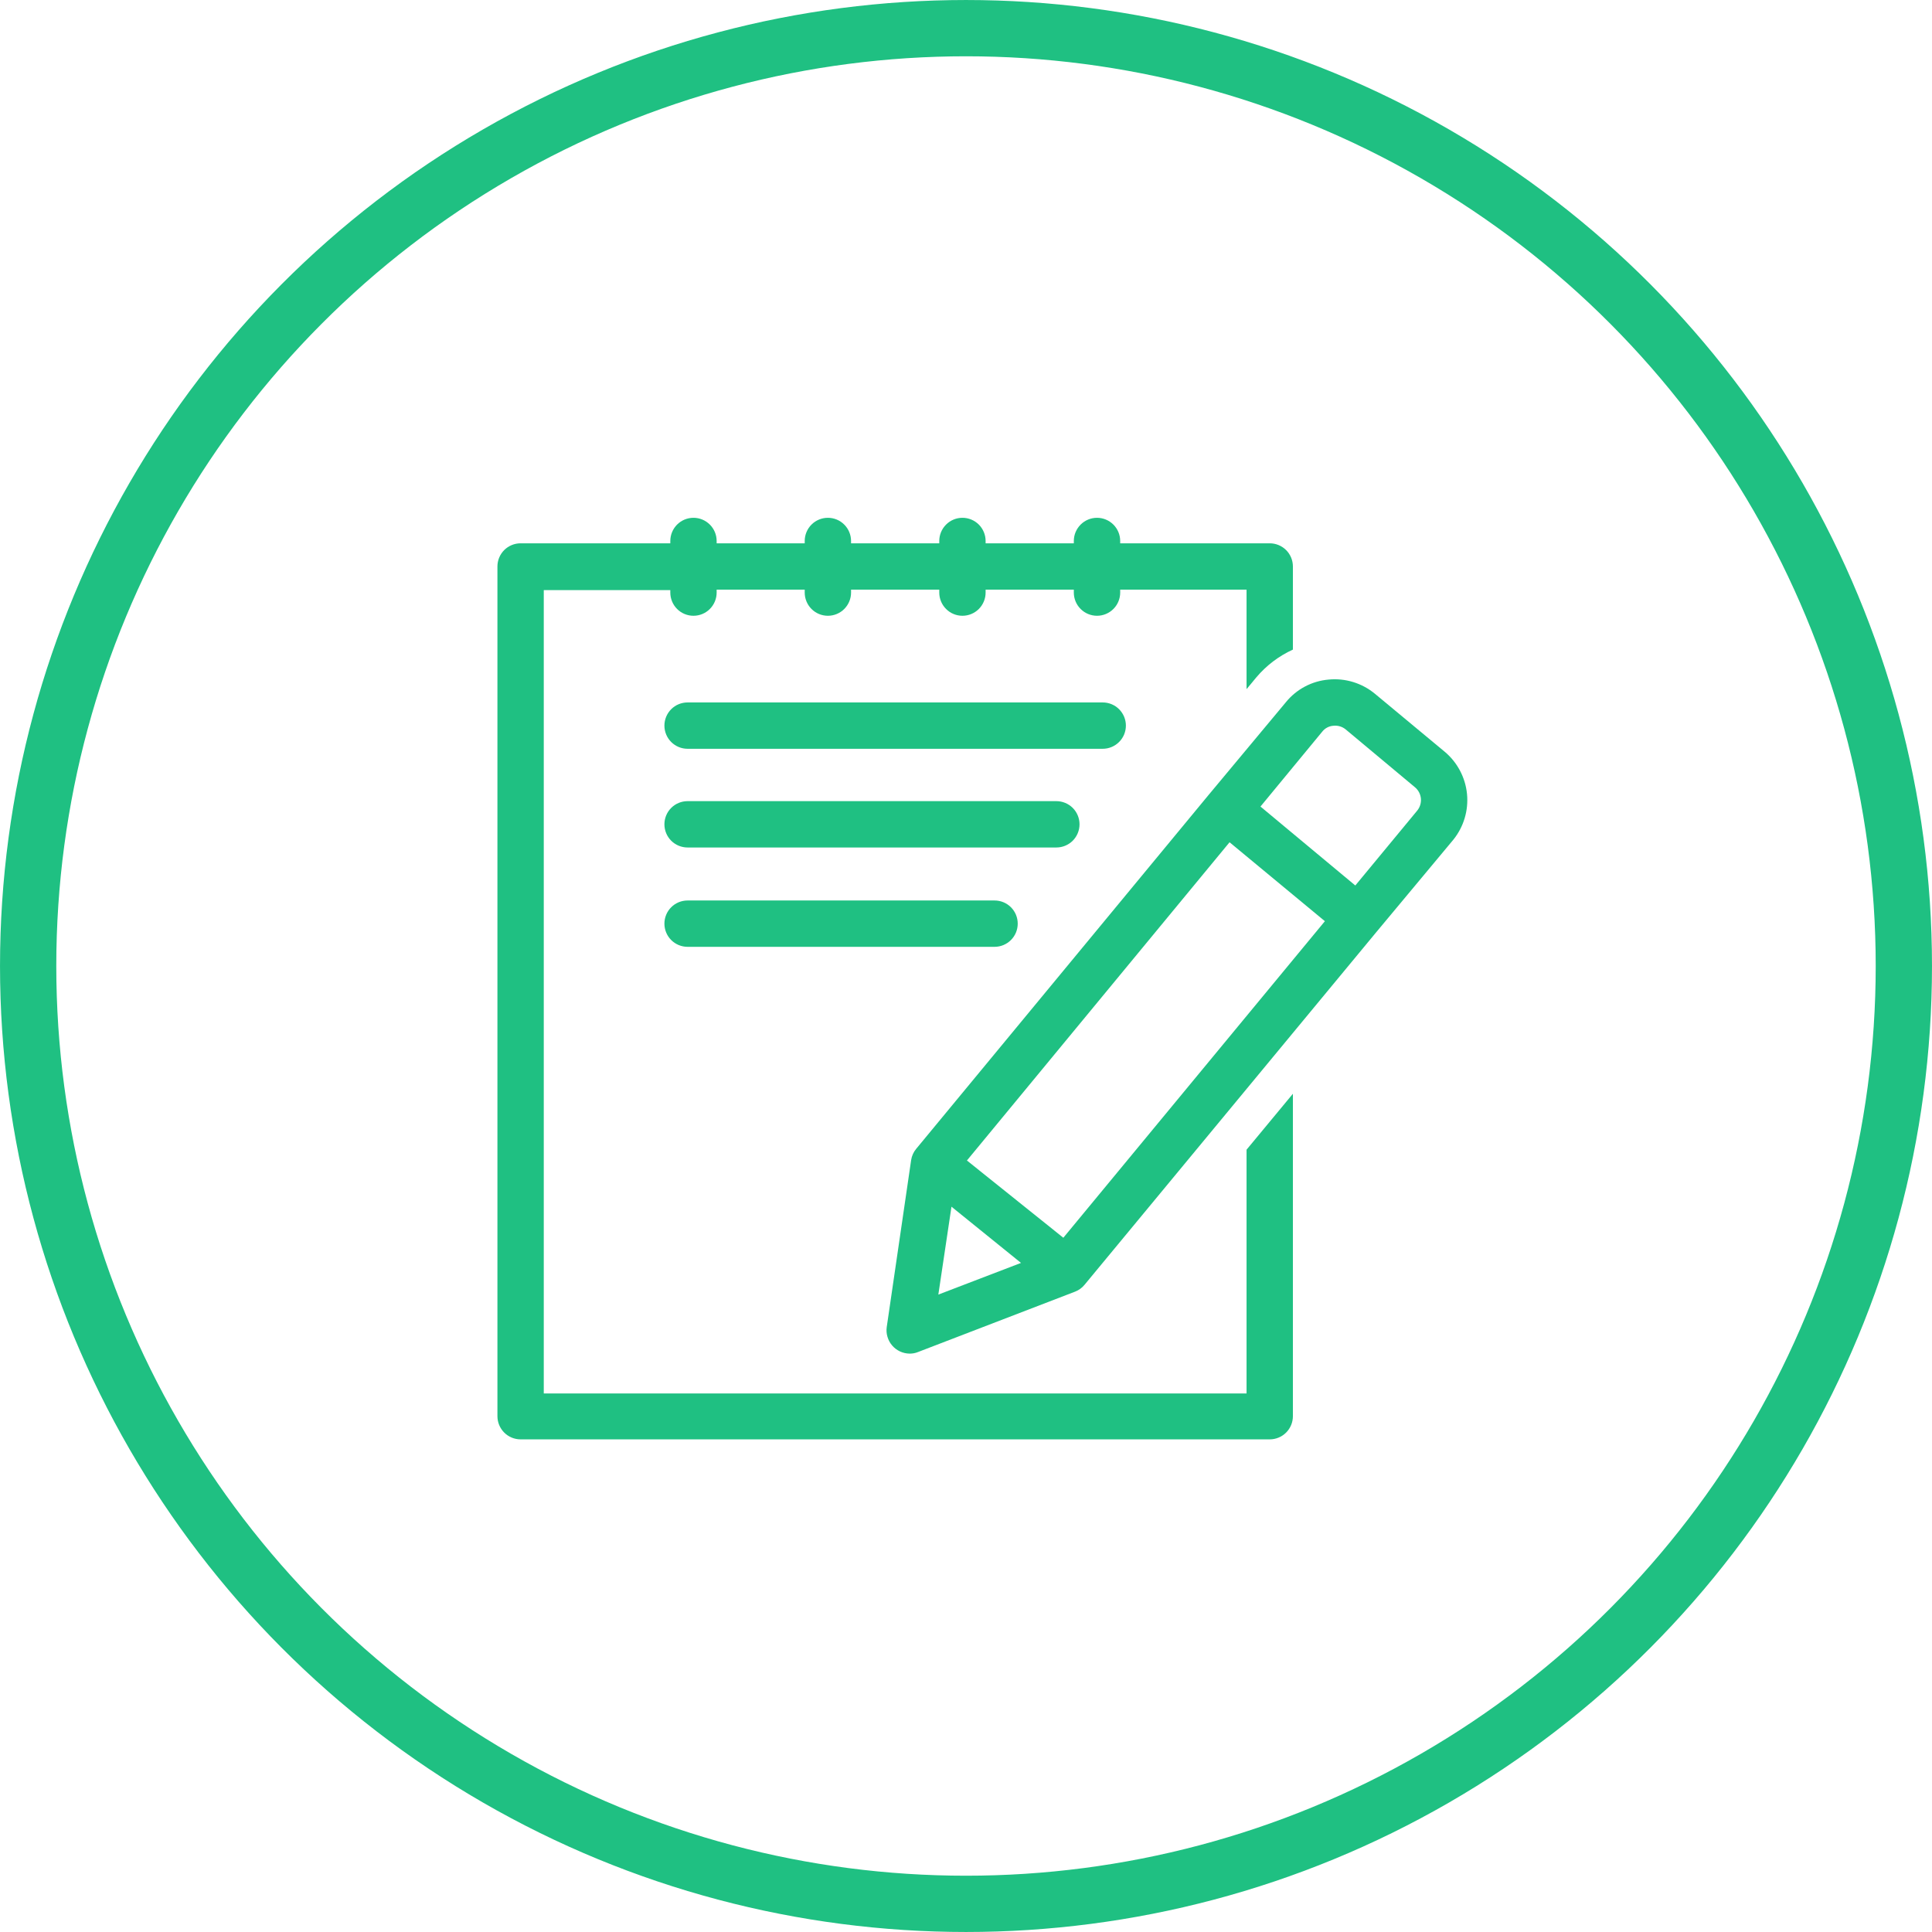
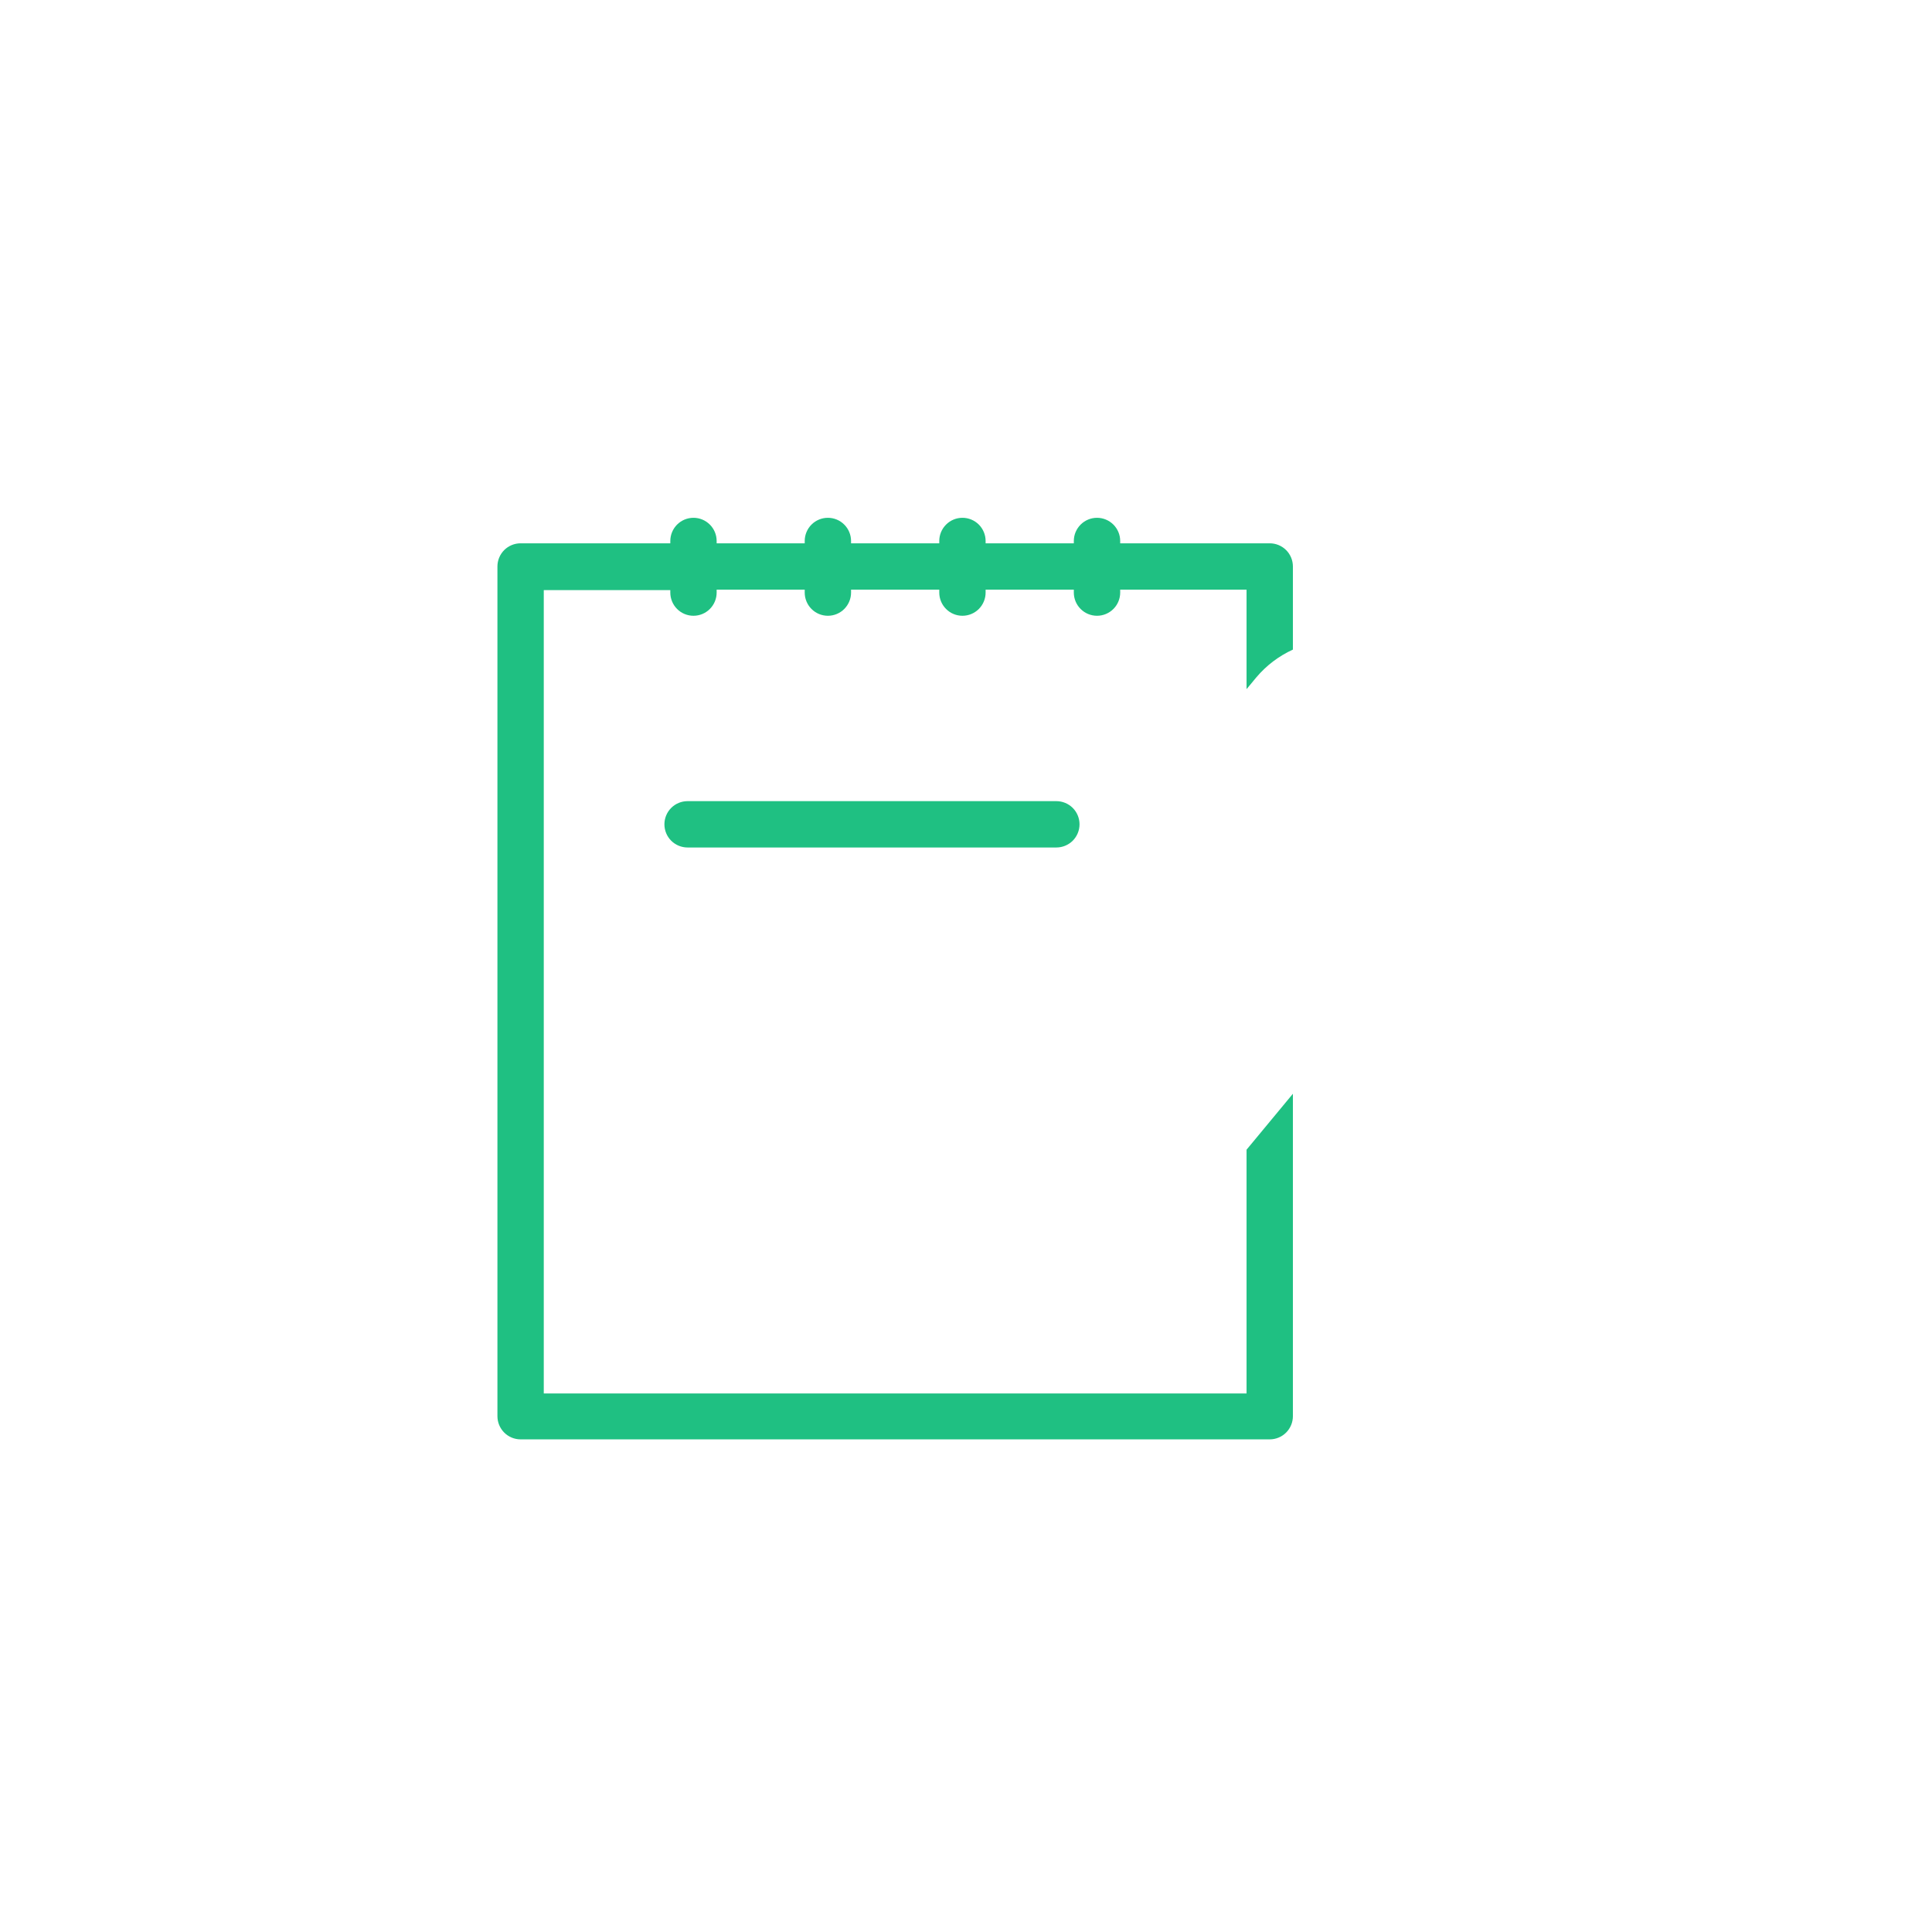
<svg xmlns="http://www.w3.org/2000/svg" width="79" height="79" viewBox="0 0 79 79" fill="none">
-   <circle cx="39.5" cy="39.5" r="38.349" stroke="#1FC082" stroke-width="2.301" />
-   <path d="M59.065 30.731L56.222 28.369C55.96 28.152 55.657 27.989 55.332 27.889C55.007 27.789 54.665 27.755 54.327 27.788C53.989 27.817 53.661 27.913 53.361 28.072C53.062 28.23 52.797 28.447 52.583 28.71L49.424 32.5L37.466 46.973C37.355 47.105 37.283 47.264 37.257 47.434L36.259 54.263C36.24 54.397 36.25 54.534 36.289 54.664C36.327 54.795 36.392 54.915 36.481 55.018C36.569 55.121 36.679 55.204 36.802 55.261C36.925 55.318 37.059 55.348 37.194 55.35C37.311 55.351 37.427 55.33 37.535 55.286L43.96 52.816C44.11 52.758 44.243 52.662 44.345 52.538L56.266 38.129L59.425 34.339C59.852 33.811 60.053 33.136 59.986 32.461C59.918 31.786 59.587 31.164 59.065 30.731ZM38.369 52.936L38.906 49.342L41.749 51.641L38.369 52.936ZM43.48 50.612L39.538 47.453L50.277 34.44L54.175 37.668L43.48 50.612ZM57.946 33.151L55.419 36.208L51.541 32.98L54.068 29.916C54.123 29.846 54.193 29.788 54.272 29.747C54.352 29.705 54.439 29.681 54.529 29.676C54.618 29.667 54.708 29.676 54.794 29.702C54.879 29.728 54.959 29.771 55.028 29.828L57.858 32.191C57.997 32.306 58.084 32.472 58.101 32.653C58.117 32.833 58.062 33.012 57.946 33.151Z" fill="#1FC082" />
  <path d="M50.972 56.98H22.235V24.13H27.409V24.231C27.409 24.482 27.509 24.723 27.686 24.901C27.864 25.079 28.105 25.179 28.356 25.179C28.608 25.179 28.849 25.079 29.026 24.901C29.204 24.723 29.304 24.482 29.304 24.231V24.111H32.905V24.231C32.905 24.482 33.005 24.723 33.182 24.901C33.36 25.079 33.601 25.179 33.852 25.179C34.104 25.179 34.345 25.079 34.522 24.901C34.7 24.723 34.8 24.482 34.8 24.231V24.111H38.407V24.231C38.407 24.482 38.507 24.723 38.685 24.901C38.862 25.079 39.103 25.179 39.355 25.179C39.606 25.179 39.847 25.079 40.025 24.901C40.202 24.723 40.302 24.482 40.302 24.231V24.111H43.909V24.231C43.909 24.482 44.009 24.723 44.187 24.901C44.365 25.079 44.606 25.179 44.857 25.179C45.108 25.179 45.349 25.079 45.527 24.901C45.705 24.723 45.805 24.482 45.805 24.231V24.111H50.972V28.179L51.37 27.699C51.779 27.214 52.29 26.826 52.867 26.562V23.163C52.867 22.912 52.767 22.671 52.59 22.493C52.412 22.316 52.171 22.216 51.92 22.216H45.805V22.121C45.805 21.87 45.705 21.629 45.527 21.451C45.349 21.273 45.108 21.173 44.857 21.173C44.606 21.173 44.365 21.273 44.187 21.451C44.009 21.629 43.909 21.87 43.909 22.121V22.216H40.302V22.121C40.302 21.87 40.202 21.629 40.025 21.451C39.847 21.273 39.606 21.173 39.355 21.173C39.103 21.173 38.862 21.273 38.685 21.451C38.507 21.629 38.407 21.87 38.407 22.121V22.216H34.8V22.121C34.8 21.87 34.7 21.629 34.522 21.451C34.345 21.273 34.104 21.173 33.852 21.173C33.601 21.173 33.36 21.273 33.182 21.451C33.005 21.629 32.905 21.87 32.905 22.121V22.216H29.304V22.121C29.304 21.87 29.204 21.629 29.026 21.451C28.849 21.273 28.608 21.173 28.356 21.173C28.105 21.173 27.864 21.273 27.686 21.451C27.509 21.629 27.409 21.87 27.409 22.121V22.216H21.287C21.036 22.216 20.795 22.316 20.617 22.493C20.44 22.671 20.34 22.912 20.34 23.163V57.908C20.34 58.159 20.44 58.4 20.617 58.578C20.795 58.756 21.036 58.856 21.287 58.856H51.92C52.171 58.856 52.412 58.756 52.59 58.578C52.767 58.4 52.867 58.159 52.867 57.908V44.724L50.972 47.011V56.98Z" fill="#1FC082" />
-   <path d="M46.038 29.67C46.038 29.419 45.938 29.178 45.76 29C45.582 28.822 45.341 28.723 45.09 28.723H28.116C27.864 28.723 27.623 28.822 27.445 29C27.268 29.178 27.168 29.419 27.168 29.67C27.168 29.922 27.268 30.163 27.445 30.34C27.623 30.518 27.864 30.618 28.116 30.618H45.09C45.341 30.618 45.582 30.518 45.76 30.34C45.938 30.163 46.038 29.922 46.038 29.67Z" fill="#1FC082" />
  <path d="M44.142 33.706C44.142 33.455 44.042 33.214 43.865 33.036C43.687 32.859 43.446 32.759 43.195 32.759H28.116C27.864 32.759 27.623 32.859 27.445 33.036C27.268 33.214 27.168 33.455 27.168 33.706C27.168 33.958 27.268 34.199 27.445 34.377C27.623 34.554 27.864 34.654 28.116 34.654H43.195C43.446 34.654 43.687 34.554 43.865 34.377C44.042 34.199 44.142 33.958 44.142 33.706Z" fill="#1FC082" />
-   <path d="M28.116 36.821C27.864 36.821 27.623 36.92 27.445 37.098C27.268 37.276 27.168 37.517 27.168 37.768C27.168 38.02 27.268 38.261 27.445 38.438C27.623 38.616 27.864 38.716 28.116 38.716H40.668C40.919 38.716 41.16 38.616 41.338 38.438C41.516 38.261 41.615 38.02 41.615 37.768C41.615 37.517 41.516 37.276 41.338 37.098C41.16 36.92 40.919 36.821 40.668 36.821H28.116Z" fill="#1FC082" />
</svg>